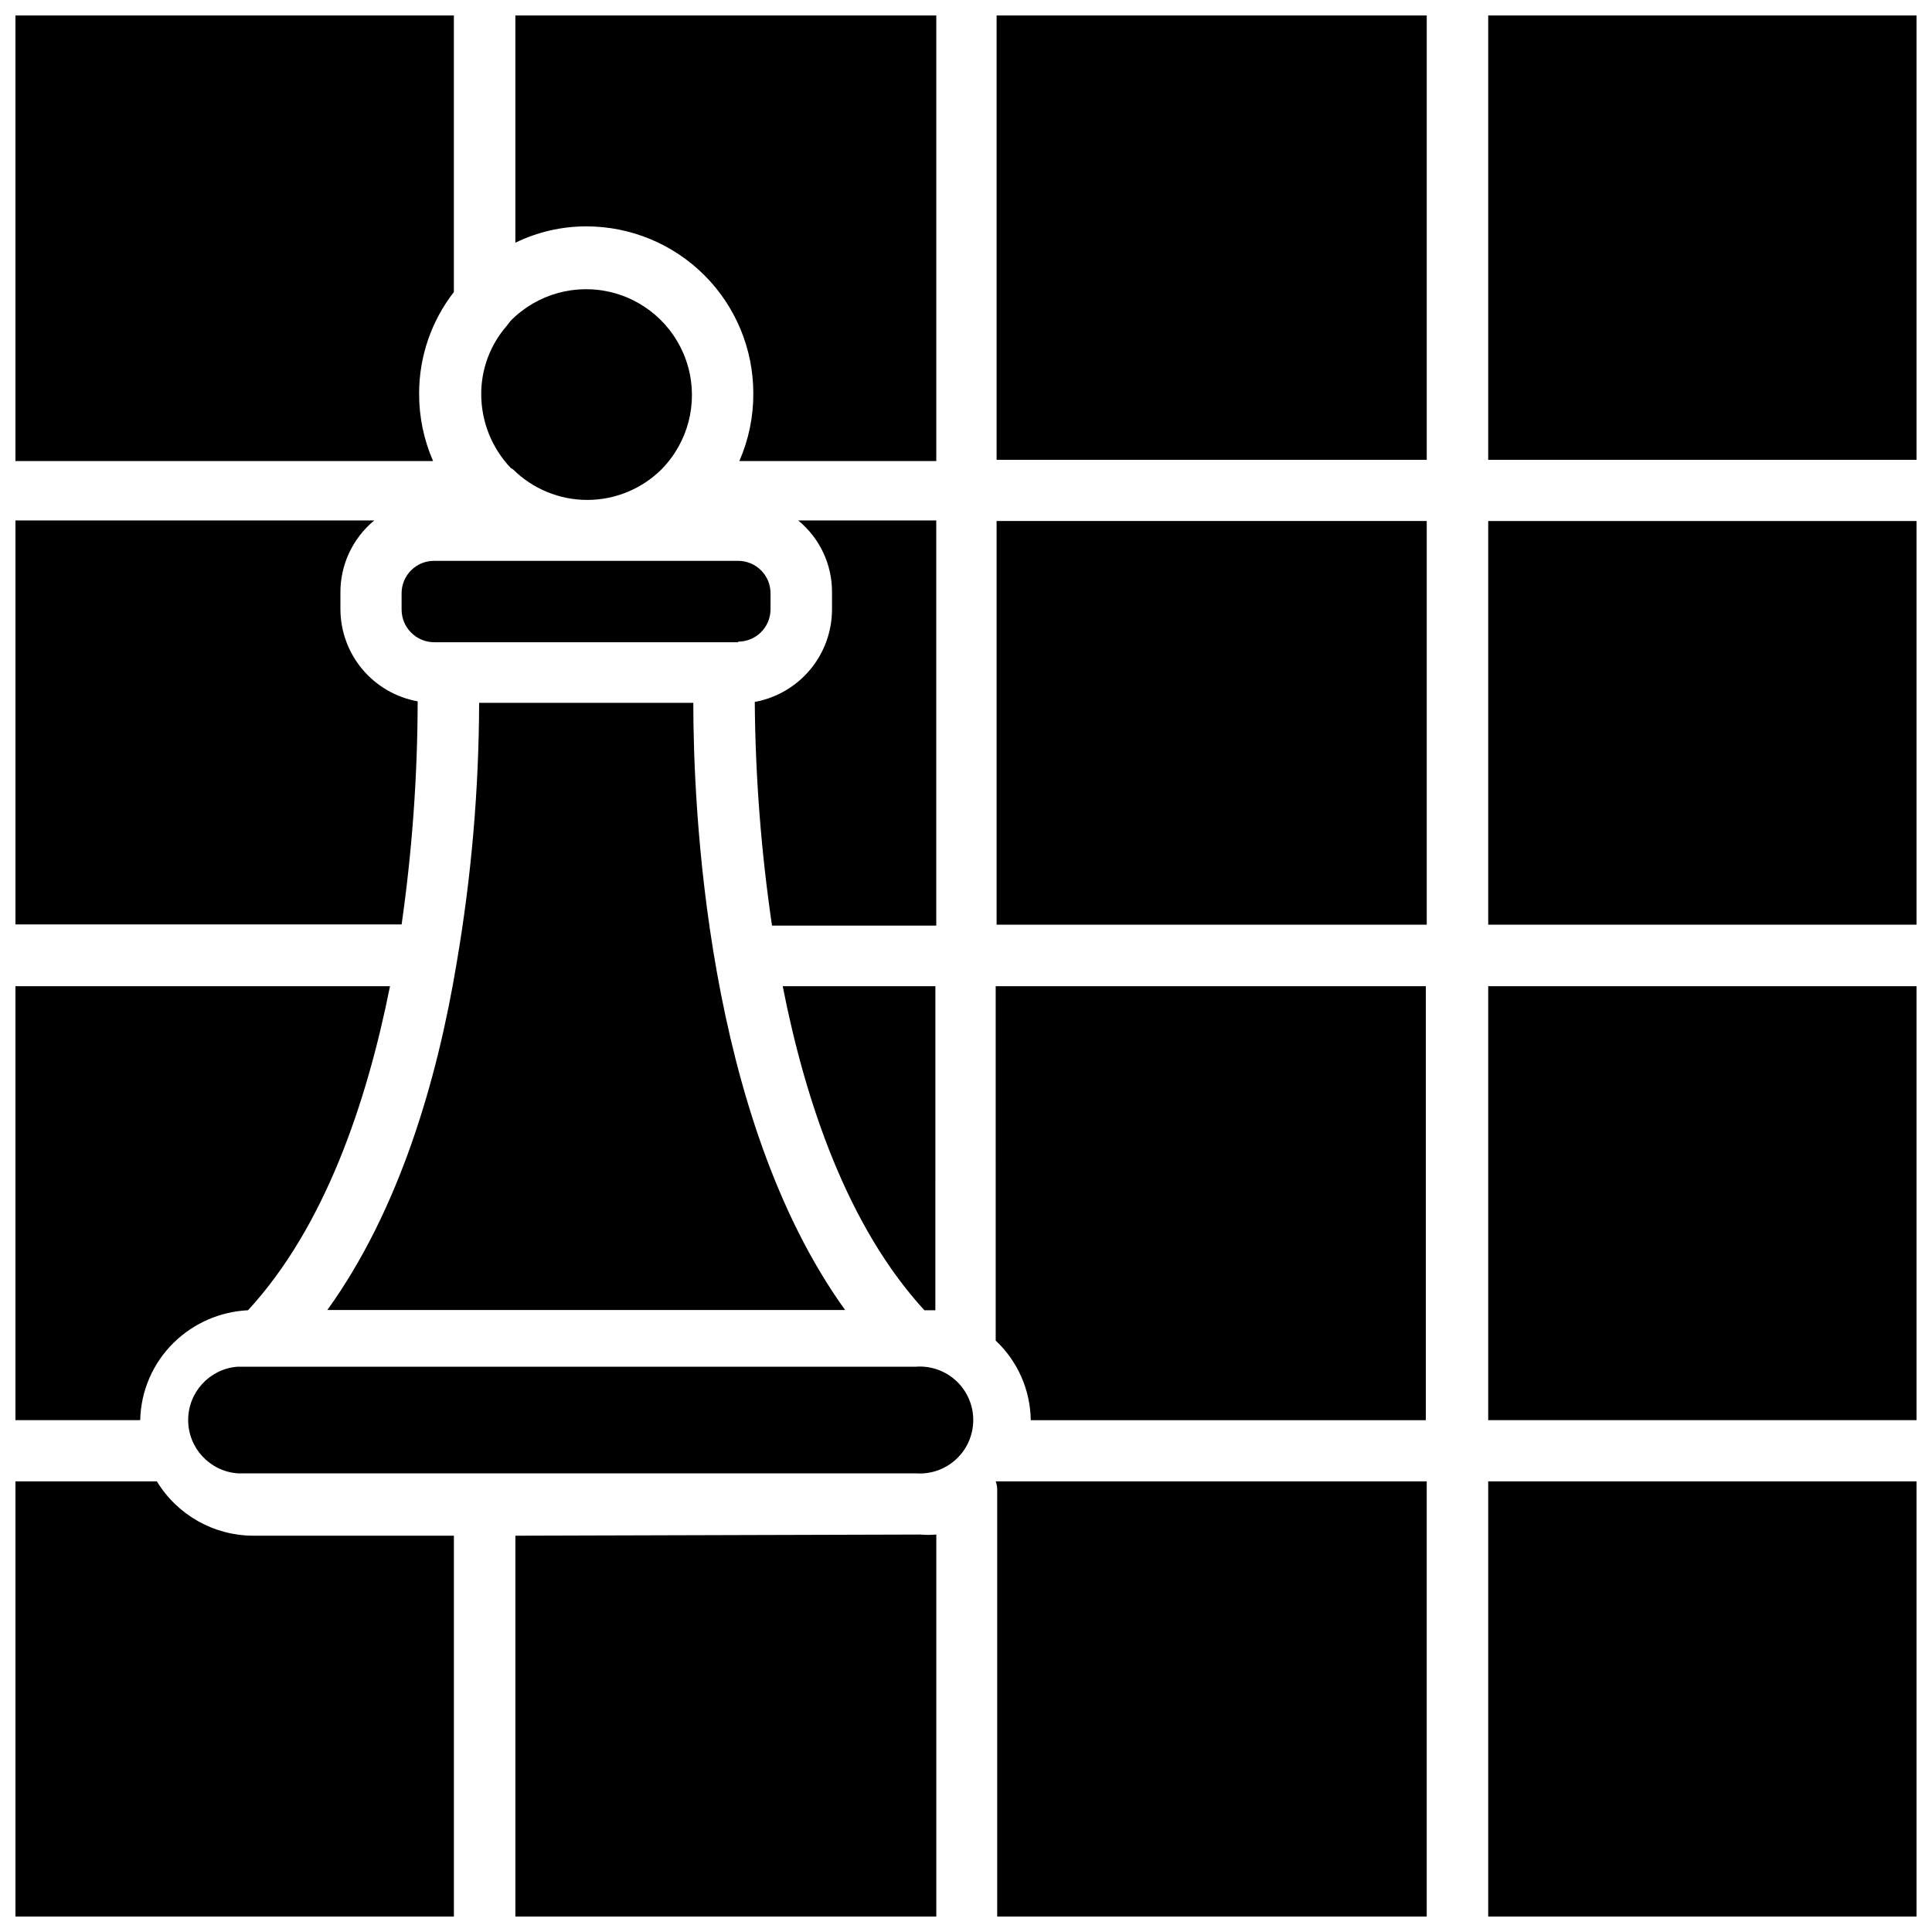
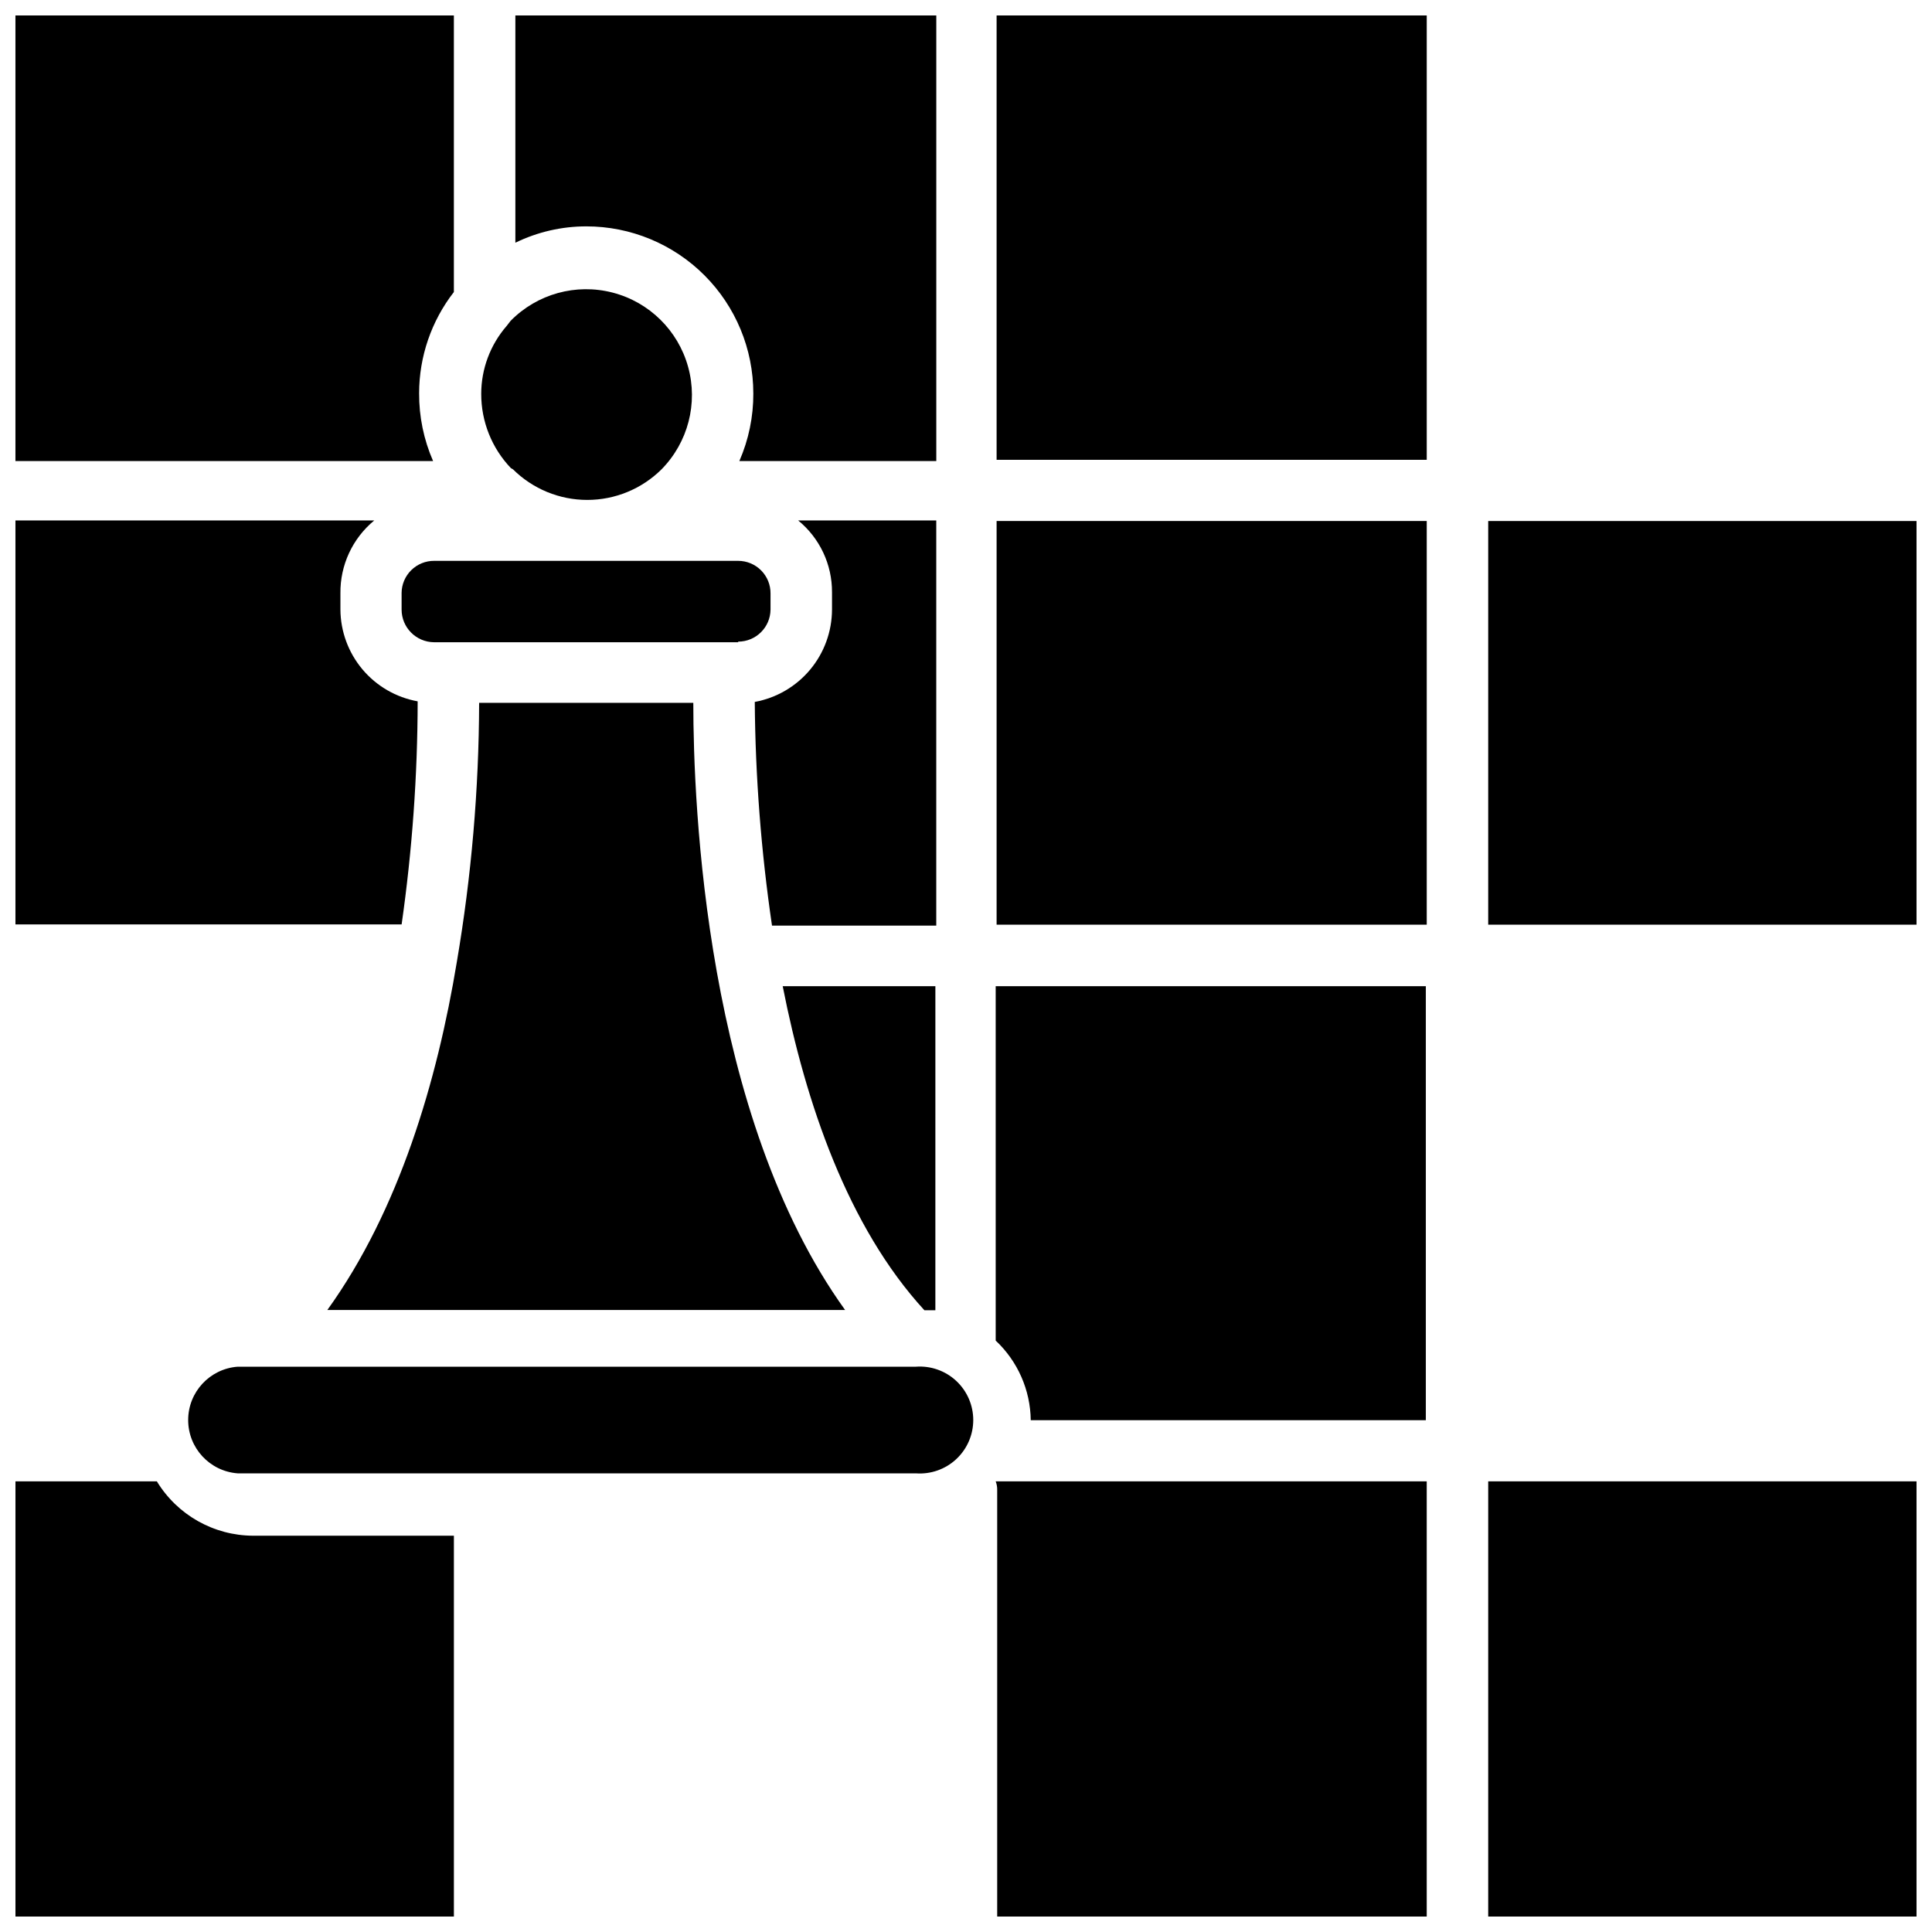
<svg xmlns="http://www.w3.org/2000/svg" width="800px" height="800px" version="1.1" viewBox="144 144 512 512">
  <defs>
    <clipPath id="l">
      <path d="m407 536h116v115.9h-116z" />
    </clipPath>
    <clipPath id="h">
      <path d="m148.09 281h106.91v108h-106.91z" />
    </clipPath>
    <clipPath id="g">
      <path d="m148.09 148.09h116.91v118.91h-116.91z" />
    </clipPath>
    <clipPath id="f">
      <path d="m280 148.09h113v118.91h-113z" />
    </clipPath>
    <clipPath id="e">
      <path d="m408 148.09h115v117.91h-115z" />
    </clipPath>
    <clipPath id="d">
-       <path d="m538 148.09h113.9v117.91h-113.9z" />
-     </clipPath>
+       </clipPath>
    <clipPath id="c">
      <path d="m538 282h113.9v108h-113.9z" />
    </clipPath>
    <clipPath id="b">
-       <path d="m538 405h113.9v116h-113.9z" />
-     </clipPath>
+       </clipPath>
    <clipPath id="a">
-       <path d="m280 550h113v101.9h-113z" />
+       <path d="m280 550v101.9h-113z" />
    </clipPath>
    <clipPath id="k">
      <path d="m538 536h113.9v115.9h-113.9z" />
    </clipPath>
    <clipPath id="j">
      <path d="m148.09 536h116.91v115.9h-116.91z" />
    </clipPath>
    <clipPath id="i">
-       <path d="m148.09 405h99.906v116h-99.906z" />
-     </clipPath>
+       </clipPath>
  </defs>
  <path d="m339.62 314.04c4.707 0 8.535-3.793 8.578-8.5v-4.25c0.023-2.293-0.871-4.492-2.484-6.121-1.609-1.625-3.805-2.539-6.094-2.539h-80.531c-2.277-0.023-4.469 0.863-6.09 2.457-1.625 1.594-2.551 3.769-2.57 6.043v4.41c0 4.75 3.828 8.613 8.582 8.66h80.609z" />
  <path d="m279.95 268.38c5.234 5.191 12.309 8.105 19.68 8.105 7.375 0 14.445-2.914 19.68-8.105 7.031-7.144 9.719-17.496 7.047-27.156s-10.293-17.164-19.996-19.68c-9.699-2.519-20.008 0.332-27.039 7.477l-1.102 1.418v-0.004c-4.312 4.988-6.688 11.359-6.691 17.949-0.012 7.332 2.809 14.383 7.871 19.68z" />
  <g clip-path="url(#l)">
    <path d="m407.87 536.58c0.281 0.727 0.414 1.504 0.395 2.281v113.04h113.83v-115.32z" />
  </g>
  <path d="m367.96 491.16c-37-51.406-40.227-133.82-40.227-160.9h-56.758c-0.066 23.004-2.043 45.965-5.906 68.641-5.195 31.488-15.273 65.809-34.32 92.262z" />
  <path d="m392.12 281.92h-36.602c5.715 4.668 9.016 11.672 8.973 19.051v4.566c-0.016 5.828-2.07 11.469-5.809 15.938-3.738 4.473-8.926 7.496-14.66 8.543 0.152 19.84 1.68 39.648 4.566 59.277h43.531z" />
  <g clip-path="url(#h)">
    <path d="m254.68 329.86c-5.711-1.031-10.887-4.023-14.625-8.469-3.738-4.441-5.805-10.051-5.84-15.855v-4.25c-0.105-7.484 3.195-14.609 8.973-19.367h-95.094v107.06h102.34c2.797-19.582 4.219-39.336 4.25-59.117z" />
  </g>
  <g clip-path="url(#g)">
    <path d="m255.07 248.23c0.004-9.723 3.246-19.168 9.211-26.844v-73.289h-116.19v118.08h110.68c-2.473-5.66-3.731-11.773-3.699-17.949z" />
  </g>
  <g clip-path="url(#f)">
    <path d="m343.64 248.23c0.031 6.176-1.23 12.289-3.703 17.949h52.191v-118.08h-111.55v60.223c5.863-2.856 12.297-4.336 18.816-4.332 11.734 0 22.984 4.66 31.281 12.957s12.961 19.551 12.961 31.285z" />
  </g>
  <g clip-path="url(#e)">
    <path d="m408.11 148.09h113.99v117.77h-113.99z" />
  </g>
  <g clip-path="url(#d)">
    <path d="m538.39 148.09h113.52v117.77h-113.52z" />
  </g>
  <path d="m408.11 282.07h113.99v106.98h-113.99z" />
  <g clip-path="url(#c)">
    <path d="m538.39 282.07h113.52v106.98h-113.52z" />
  </g>
  <g clip-path="url(#b)">
    <path d="m538.39 405.35h113.52v115.01h-113.52z" />
  </g>
  <path d="m407.87 499.27c5.836 5.477 9.188 13.094 9.289 21.098h104.7v-115.01h-113.99z" />
  <g clip-path="url(#a)">
    <path d="m280.58 550.98v100.92h111.55v-101.23c-1.414 0.121-2.836 0.121-4.25 0z" />
  </g>
  <g clip-path="url(#k)">
    <path d="m538.39 536.58h113.52v115.32h-113.52z" />
  </g>
  <g clip-path="url(#j)">
    <path d="m185.57 536.58h-37.473v115.32h116.19v-100.92h-53.215c-10.43-0.043-20.086-5.496-25.504-14.406z" />
  </g>
  <path d="m389.05 491.23h2.832l0.004-85.883h-40.461c6.062 30.859 17.238 63.762 37.551 85.883z" />
  <g clip-path="url(#i)">
    <path d="m189.97 499.89c5.297-5.219 12.332-8.301 19.758-8.66 20.387-22.121 31.488-55.105 37.629-85.883h-99.266v115.01h33.062c0.168-7.711 3.332-15.051 8.816-20.469z" />
  </g>
  <path d="m386.7 506.19h-179.72c-7.394 0.555-13.113 6.715-13.113 14.133 0 7.414 5.719 13.574 13.113 14.129h179.72c3.93 0.293 7.805-1.062 10.695-3.746 2.887-2.68 4.527-6.441 4.527-10.383 0-3.941-1.641-7.707-4.527-10.387-2.891-2.684-6.766-4.039-10.695-3.746z" />
</svg>